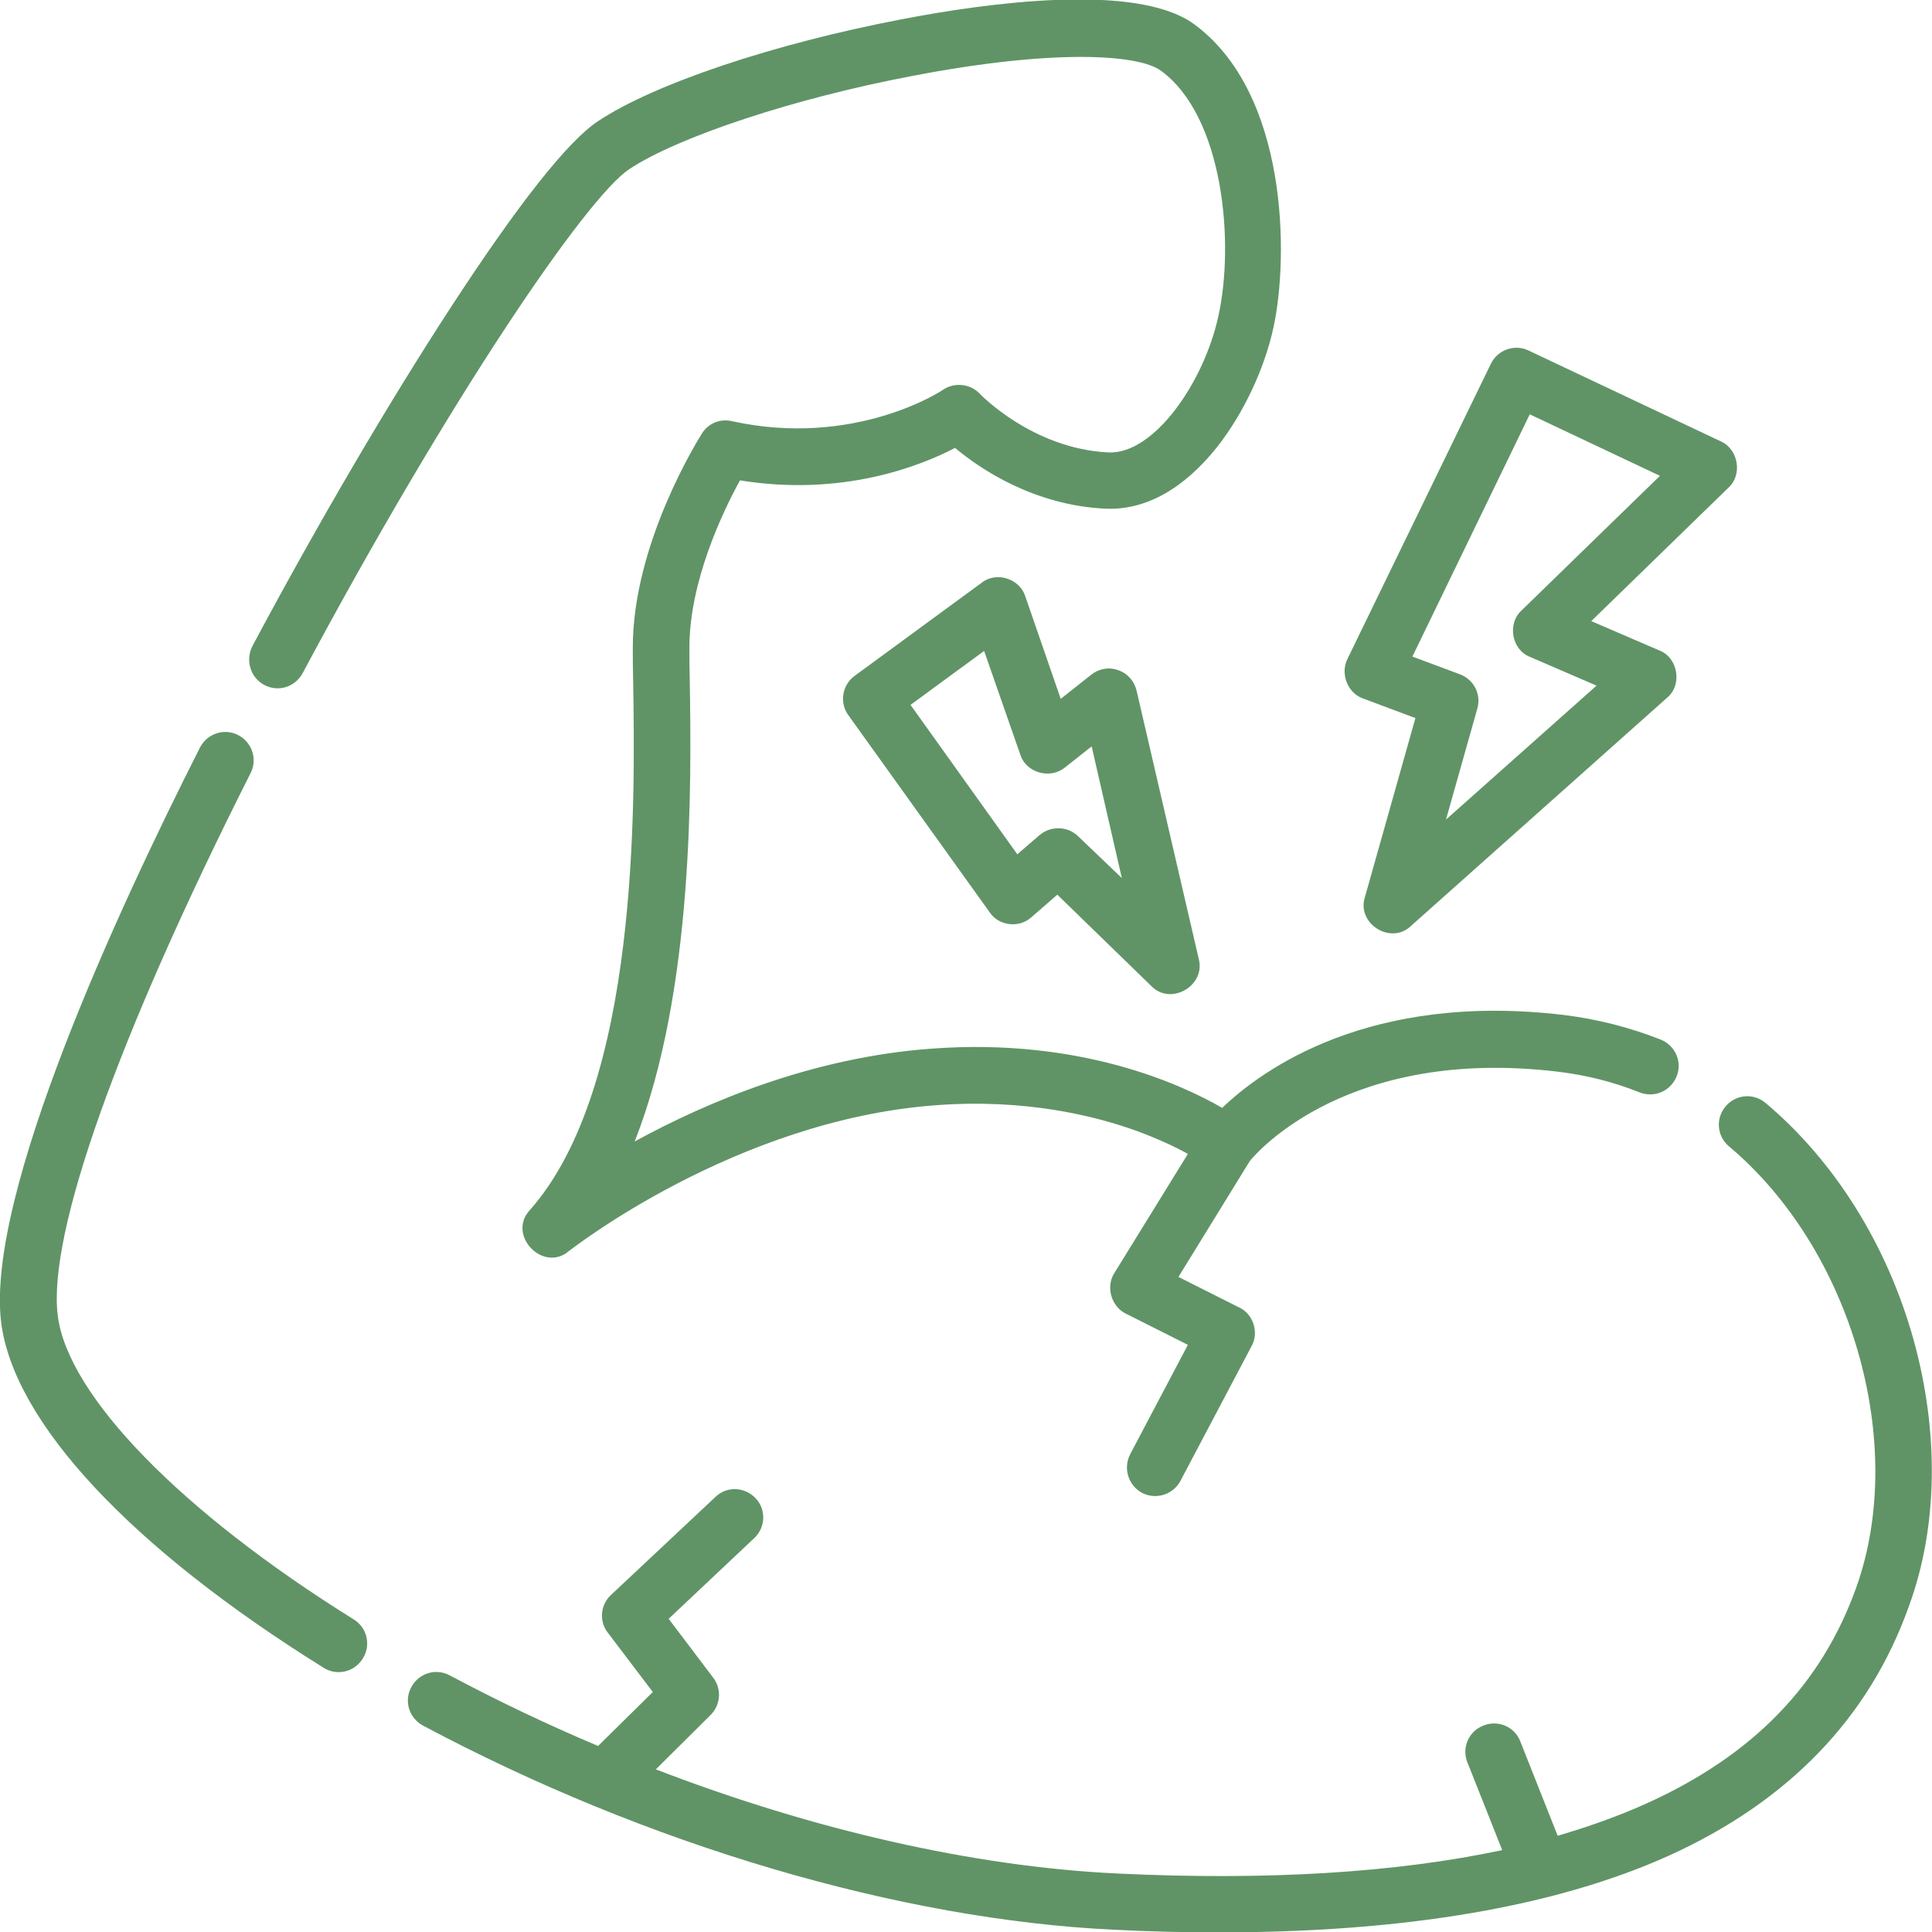
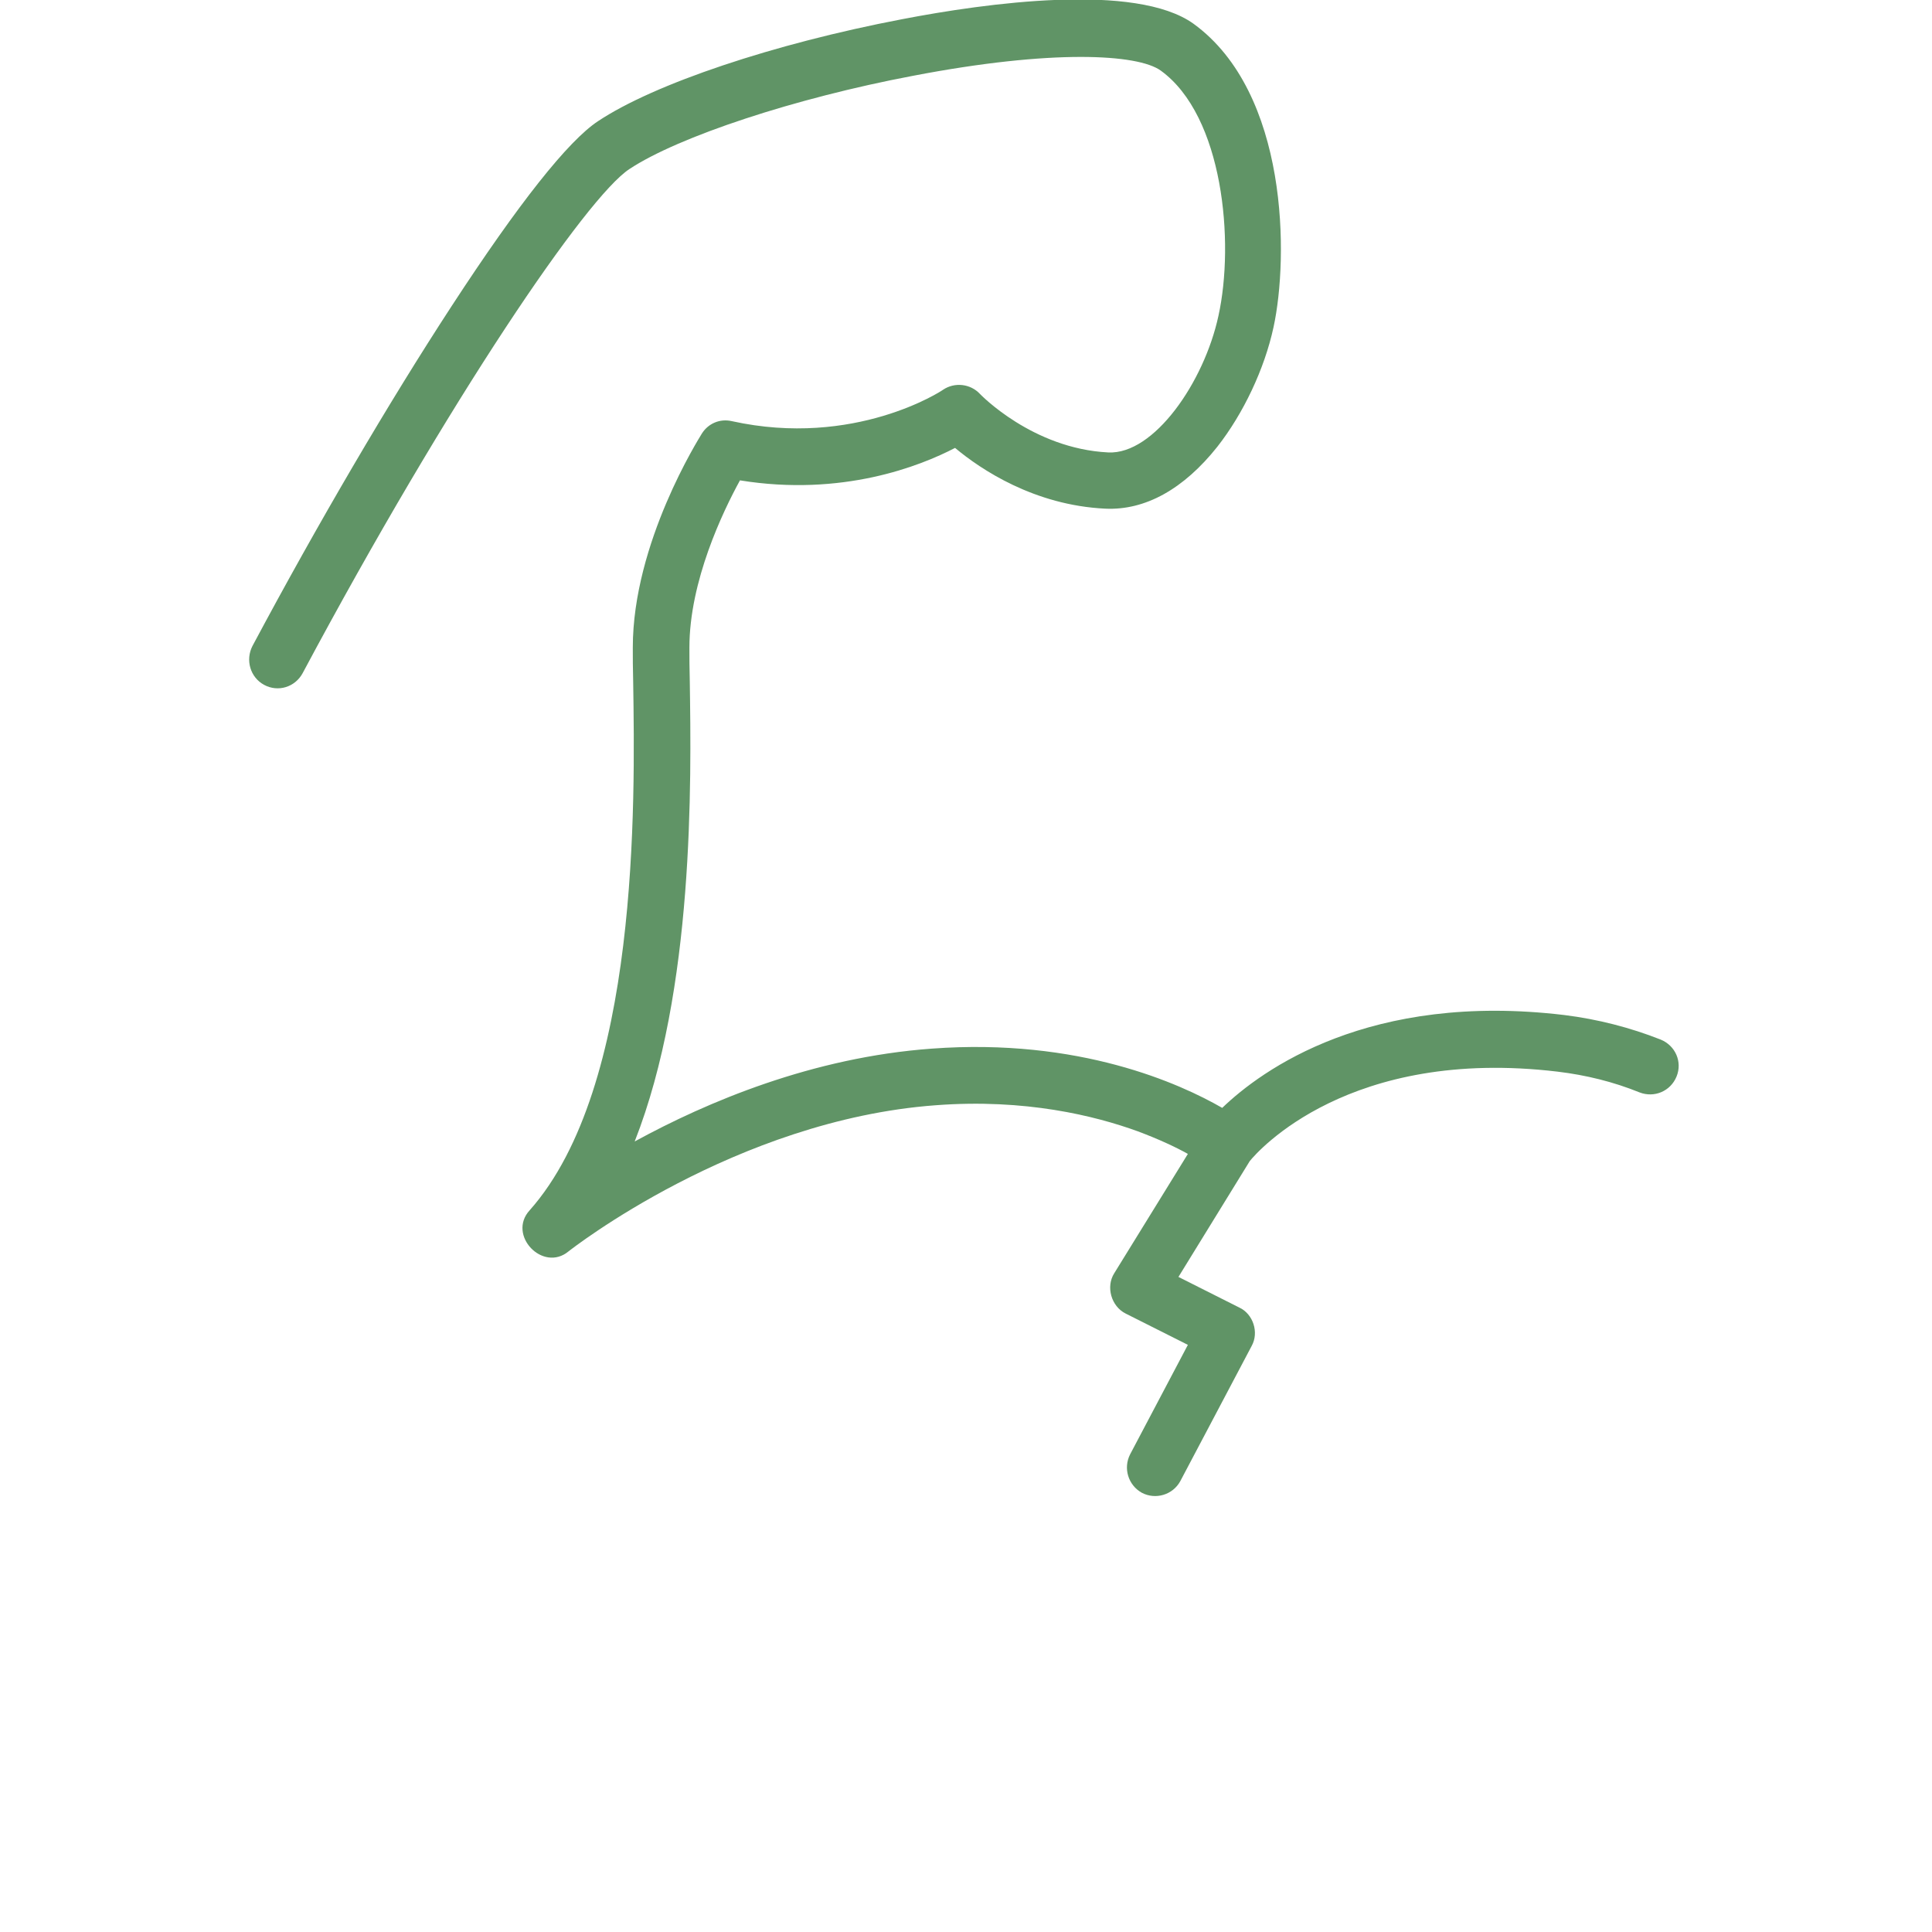
<svg xmlns="http://www.w3.org/2000/svg" version="1.1" id="Capa_1" x="0px" y="0px" viewBox="0 0 512 512" style="enable-background:new 0 0 512 512;" xml:space="preserve">
  <style type="text/css">
	.st0{fill:#609466;}
</style>
  <g>
-     <path class="st0" d="M93.8,429.2c-45.8-28.5-75.9-59.4-78.5-80.6c-2.7-21.8,16-74.1,51.1-143.7c1.9-3.7,0.4-8.2-3.3-10.1   c-3.7-1.9-8.2-0.4-10.1,3.3C31.5,240.5-3.8,316.6,0.3,350.4c3.3,26.5,34.4,59.8,85.5,91.6c3.5,2.2,8.1,1.1,10.3-2.4   C98.4,436,97.3,431.4,93.8,429.2L93.8,429.2z" />
-     <path class="st0" d="M507.1,355c-7-25.1-20.9-47.3-39.2-62.7c-3.2-2.7-7.9-2.3-10.6,0.9s-2.3,7.9,0.9,10.6   c32.5,27.3,47.3,78.6,33.8,116.7c-9.2,25.9-27.4,44.7-55.8,57.5c-7.1,3.2-14.9,6-23.4,8.5l-9.9-25c-1.5-3.9-5.9-5.8-9.8-4.2   c-3.9,1.5-5.8,5.9-4.2,9.8l9.2,23.2c-28.2,6-62.3,8.1-102,6.2c-37.9-1.8-80.5-11.5-122.3-27.6l14.5-14.4c2.7-2.7,3-6.9,0.7-9.9   l-11.8-15.6l22.7-21.4c3-2.8,3.2-7.6,0.3-10.6s-7.6-3.2-10.6-0.3l-27.7,26c-2.8,2.6-3.2,7-0.8,10l11.9,15.7l-14.5,14.3   c-13.3-5.6-26.5-11.9-39.3-18.7c-3.7-2-8.2-0.6-10.2,3.1c-2,3.7-0.6,8.2,3.1,10.2c59.5,31.7,126.3,51.4,183.1,54.1   c9.6,0.5,18.8,0.7,27.8,0.7c49.2,0,89.2-6.8,119.2-20.3c31.8-14.4,53.2-36.6,63.7-66.2C513.6,404.6,513.9,379.5,507.1,355   L507.1,355z" />
    <path class="st0" d="M70,181.5c3.7,2,8.2,0.6,10.2-3.1c39-73,75.3-126.2,86.6-133.6c13-8.6,43.9-18.8,75.1-24.7   c36.9-7.1,59.6-5.8,65.7-1.4c16.6,12,19.6,45.5,15.3,65c-3.8,17.6-17.1,36.8-29.2,36.2c-20.1-1-33.9-15.4-34-15.5   c-2.5-2.7-6.7-3.2-9.8-1.1c-0.2,0.2-23.4,15.5-56,8.3c-3.1-0.7-6.2,0.6-7.9,3.3c-0.7,1.2-18.3,28.9-18.3,56.7c0,2.5,0,5.6,0.1,9.2   c0.5,32.1,1.6,107.2-27.4,139.9c-6.1,6.6,3.5,16.6,10.3,10.9c0.4-0.3,44.2-34.8,97.3-38.7c23.7-1.8,42.2,2.8,53.5,6.9   c5.6,2.1,10.1,4.2,13.3,6l-19.5,31.6c-2.3,3.6-0.8,8.8,3,10.7l16.5,8.3l-15.3,29c-1.9,3.7-0.5,8.2,3.1,10.2   c3.6,1.9,8.2,0.6,10.2-3.1l18.9-35.8c2-3.6,0.4-8.5-3.3-10.2l-16.1-8.1l18.9-30.7c2.1-2.6,26.3-30.3,81.6-23.7   c7.5,0.9,14.8,2.7,21.7,5.5c3.9,1.5,8.2-0.3,9.8-4.2s-0.3-8.2-4.2-9.8c-8.1-3.2-16.7-5.4-25.5-6.5c-51.7-6.2-80.2,14.5-90.7,24.6   c-11.1-6.4-37.9-18.6-77-15.7c-31.6,2.3-59.5,14.1-78.7,24.6c15.8-40.2,15-95.2,14.6-121.9c-0.1-3.5-0.1-6.5-0.1-9   c0-17.6,8.9-36.1,13.4-44.3c27.1,4.4,47.8-3.8,57-8.6c6.8,5.7,21,15.2,39.8,16.1c10.6,0.5,20.8-5.2,29.7-16.4   c6.9-8.8,12.5-20.6,14.9-31.7c4-18.4,4-62.1-21.2-80.4c-15.3-11-55-5.5-77.3-1.2c-34,6.5-65.6,17.1-80.5,27   c-7.9,5.2-21,21.7-38.8,49c-16.7,25.6-35.4,57.5-52.8,90.1C65,174.9,66.3,179.5,70,181.5L70,181.5z" />
-     <path class="st0" d="M361.2,185.1l13.9,5.2l-13.4,47.5c-2.2,7,6.9,12.7,12.2,7.6l67.9-60.5c4.1-3.4,2.9-10.6-2-12.5l-18.1-7.8   l36.4-35.4c3.7-3.4,2.6-10.1-2-12.2l-51-24.1c-3.7-1.8-8.2-0.2-10,3.5l-38,78.2C355.1,178.6,357.2,183.7,361.2,185.1L361.2,185.1z    M405.4,109.8l34.5,16.3l-36.7,35.7c-3.8,3.5-2.6,10.4,2.3,12.3l17.6,7.6l-39.9,35.5l8.3-29.4c1.1-3.8-0.9-7.7-4.6-9.1l-12.6-4.7   L405.4,109.8z" />
-     <path class="st0" d="M296.3,177.6c-2.4-0.9-5.1-0.4-7.1,1.2l-8.1,6.4l-9.4-27.2c-1.5-4.7-7.7-6.6-11.5-3.6l-33.7,24.7   c-3.3,2.4-4.1,7.1-1.7,10.4l37.5,52.3c2.4,3.6,7.8,4.2,11,1.3l6.9-6l24.9,24.2c5.1,5.3,14.4,0,12.6-7.1L301.2,183   C300.6,180.5,298.8,178.4,296.3,177.6z M285.7,221.6c-2.8-2.7-7.2-2.8-10.2-0.3l-5.9,5.1l-28.3-39.6l19.5-14.3l9.6,27.5   c1.5,4.8,7.9,6.6,11.8,3.4l7.1-5.6l8,34.9L285.7,221.6z" />
  </g>
</svg>